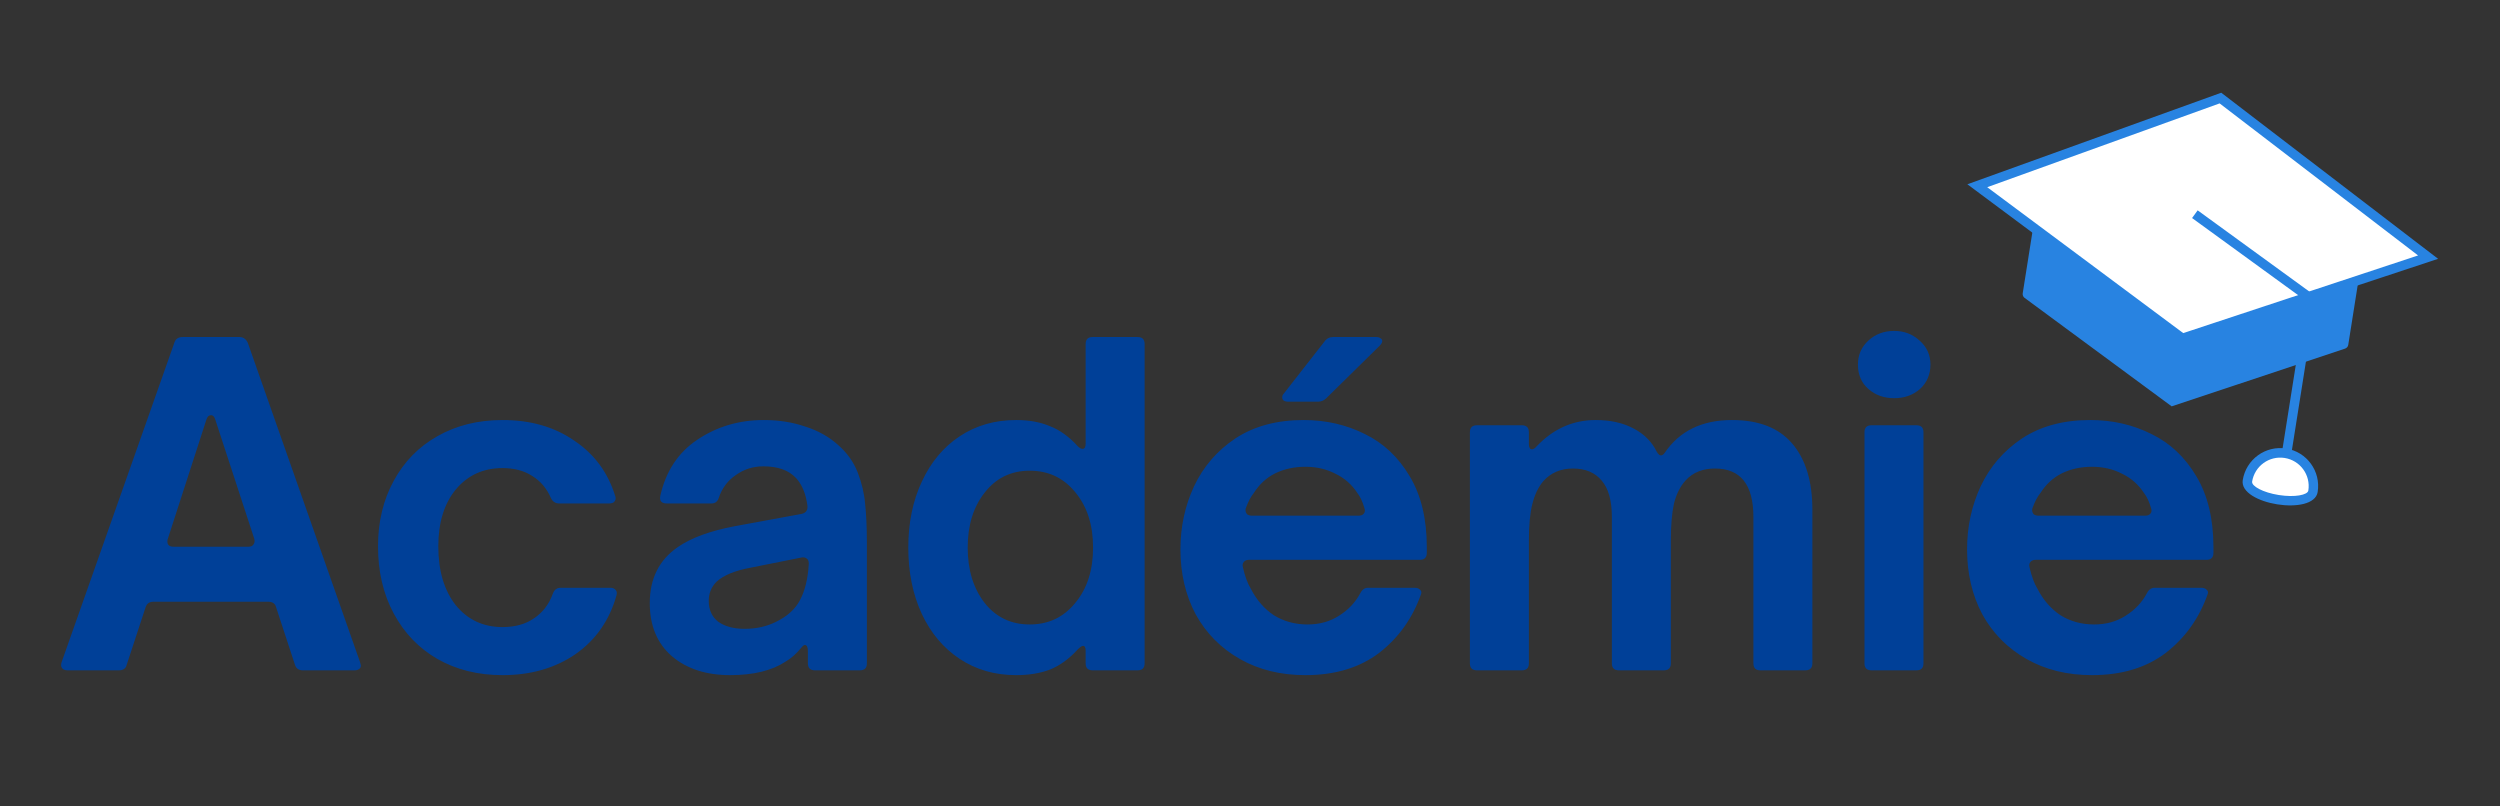
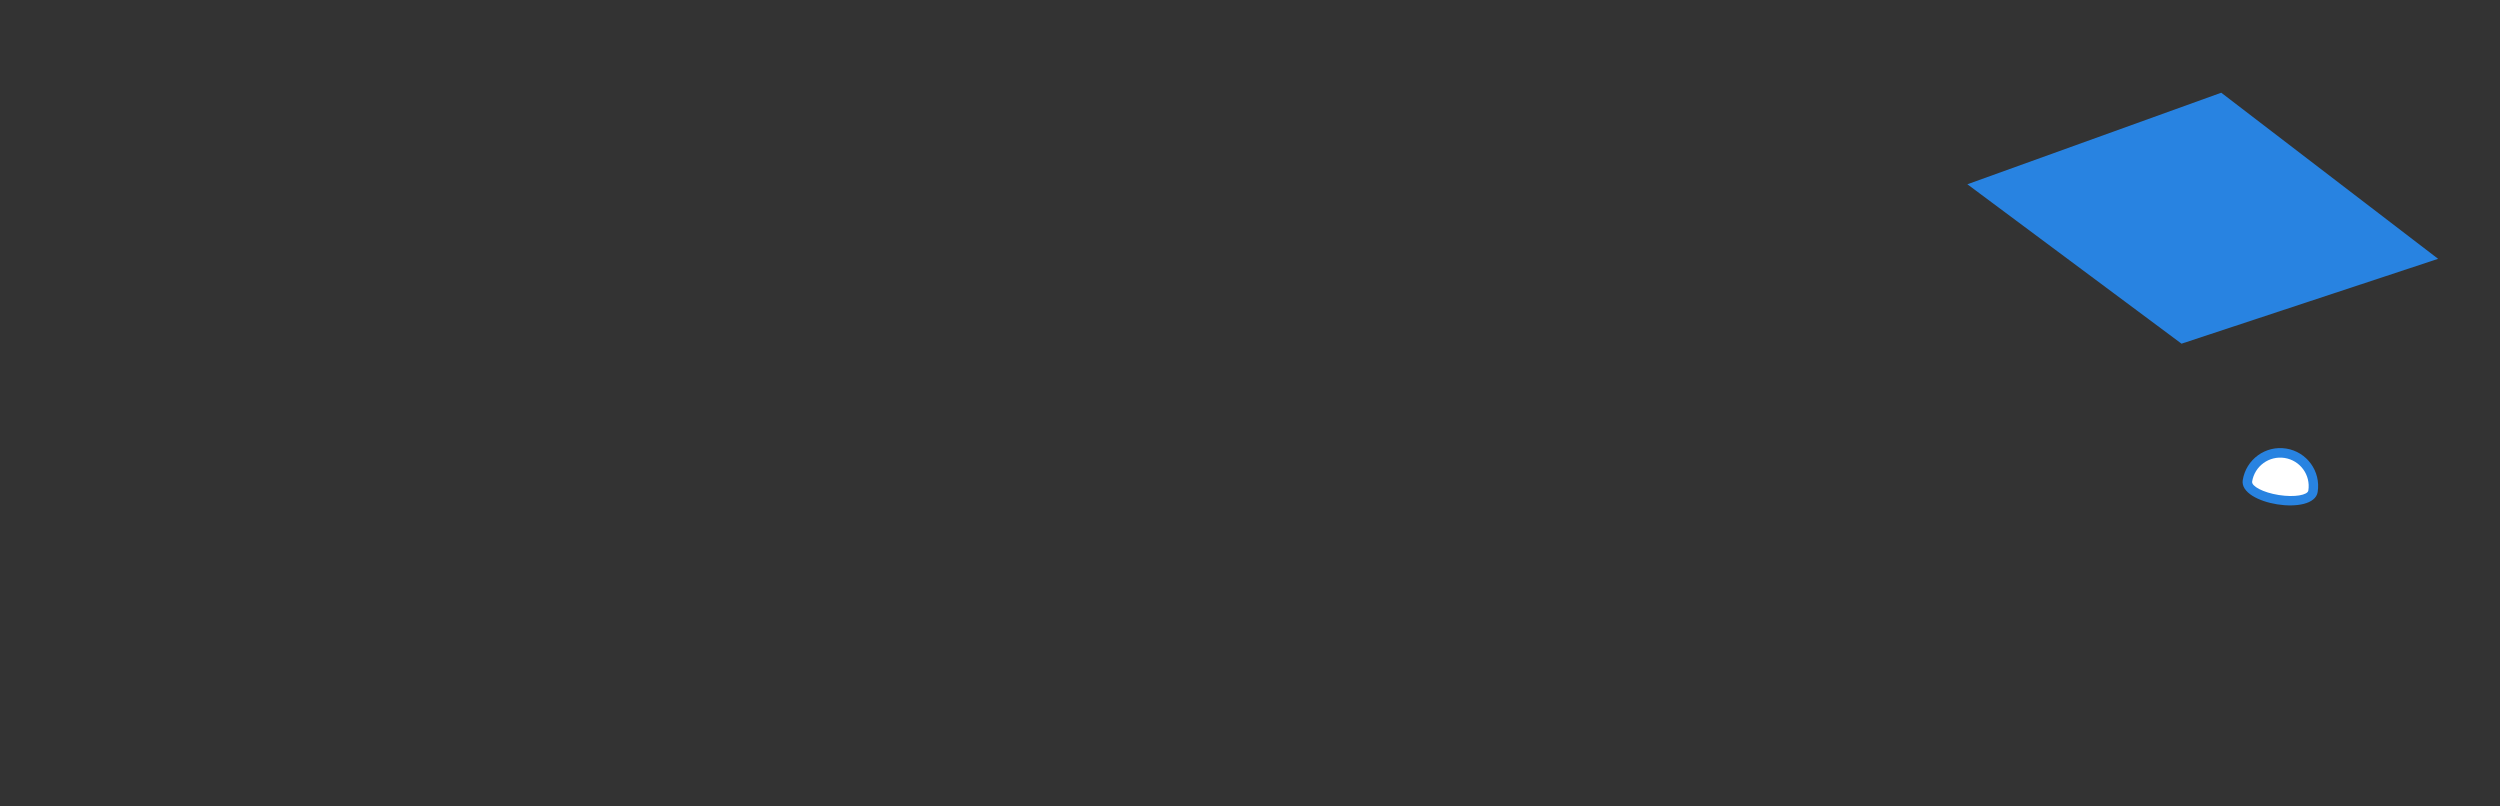
<svg xmlns="http://www.w3.org/2000/svg" width="744" height="240" viewBox="0 0 744 240" fill="none">
  <rect x="0" y="0" width="744" height="240" fill="#333333" stroke="none" />
  <g clip-path="url(#clip0_21717_31395)">
-     <path d="M20.04 199.49C19.347 199.49 18.827 199.274 18.48 198.84C18.133 198.407 18.09 197.8 18.35 197.02L51.89 101.99C52.237 100.864 53.06 100.3 54.36 100.3H71.26C72.387 100.3 73.21 100.864 73.73 101.99L107.14 197.02L107.4 198.06C107.4 198.494 107.227 198.84 106.88 199.1C106.533 199.36 106.1 199.49 105.58 199.49H90.11C88.897 199.49 88.117 198.927 87.77 197.8L82.18 180.77C81.92 179.644 81.14 179.08 79.84 179.08H45.65C44.437 179.08 43.657 179.644 43.31 180.77L37.72 197.8C37.46 198.927 36.68 199.49 35.38 199.49H20.04ZM73.99 162.7C74.683 162.7 75.16 162.484 75.42 162.05C75.767 161.617 75.853 161.054 75.68 160.36L64.11 125C63.85 124.047 63.417 123.57 62.81 123.57C62.117 123.57 61.64 124.047 61.38 125L49.94 160.36C49.853 160.534 49.81 160.794 49.81 161.14C49.81 162.18 50.417 162.7 51.63 162.7H73.99ZM149.548 200.92C142.268 200.92 135.812 199.317 130.178 196.11C124.632 192.904 120.298 188.397 117.178 182.59C114.058 176.784 112.498 170.11 112.498 162.57C112.498 155.29 114.058 148.79 117.178 143.07C120.298 137.35 124.632 132.93 130.178 129.81C135.812 126.604 142.268 125 149.548 125C157.868 125 164.975 127.037 170.868 131.11C176.848 135.097 180.922 140.6 183.088 147.62C183.175 147.794 183.218 148.01 183.218 148.27C183.218 148.704 183.045 149.094 182.698 149.44C182.352 149.7 181.875 149.83 181.268 149.83H166.448C165.322 149.83 164.498 149.31 163.978 148.27C162.765 145.41 160.902 143.2 158.388 141.64C155.962 140.08 153.015 139.3 149.548 139.3C143.828 139.3 139.192 141.424 135.638 145.67C132.172 149.917 130.438 155.55 130.438 162.57C130.438 169.85 132.172 175.7 135.638 180.12C139.192 184.454 143.828 186.62 149.548 186.62C153.275 186.62 156.395 185.754 158.908 184.02C161.508 182.287 163.372 179.86 164.498 176.74C164.932 175.527 165.712 174.92 166.838 174.92H181.658C182.352 174.92 182.872 175.137 183.218 175.57C183.565 175.917 183.652 176.437 183.478 177.13C181.398 184.584 177.325 190.434 171.258 194.68C165.192 198.84 157.955 200.92 149.548 200.92ZM217.291 200.92C210.184 200.92 204.421 199.057 200.001 195.33C195.581 191.517 193.371 186.23 193.371 179.47C193.371 172.19 196.144 166.644 201.691 162.83C205.677 160.057 211.354 157.977 218.721 156.59L238.481 152.95C239.781 152.69 240.387 151.91 240.301 150.61C239.867 147.057 238.741 144.284 236.921 142.29C234.754 139.95 231.504 138.78 227.171 138.78C224.137 138.78 221.407 139.647 218.981 141.38C216.554 143.027 214.864 145.28 213.911 148.14C213.564 149.267 212.827 149.83 211.701 149.83H198.441C196.881 149.83 196.231 149.094 196.491 147.62C198.137 140.254 201.821 134.664 207.541 130.85C213.347 126.95 219.934 125 227.301 125C231.721 125 235.837 125.65 239.651 126.95C243.464 128.164 246.714 129.984 249.401 132.41C252.087 134.75 254.037 137.48 255.251 140.6C256.464 143.72 257.201 146.84 257.461 149.96C257.807 153.08 257.981 156.937 257.981 161.53V197.41C257.981 198.797 257.287 199.49 255.901 199.49H242.511C241.124 199.49 240.431 198.797 240.431 197.41V193.77C240.431 192.557 240.127 191.95 239.521 191.95C239.261 191.95 238.914 192.21 238.481 192.73C237.007 194.55 235.447 195.937 233.801 196.89C229.727 199.577 224.224 200.92 217.291 200.92ZM221.581 187.14C225.047 187.14 228.167 186.447 230.941 185.06C234.321 183.414 236.704 181.247 238.091 178.56C239.564 175.787 240.431 172.234 240.691 167.9V167.64C240.691 166.947 240.474 166.47 240.041 166.21C239.607 165.864 239.044 165.777 238.351 165.95L223.401 168.94C218.721 169.807 215.341 171.194 213.261 173.1C211.701 174.66 210.921 176.567 210.921 178.82C210.921 181.507 211.874 183.587 213.781 185.06C215.774 186.447 218.374 187.14 221.581 187.14ZM302.417 200.92C296.091 200.92 290.501 199.317 285.647 196.11C280.794 192.904 277.024 188.44 274.337 182.72C271.651 176.914 270.307 170.327 270.307 162.96C270.307 155.594 271.651 149.05 274.337 143.33C277.024 137.524 280.794 133.017 285.647 129.81C290.501 126.604 296.091 125 302.417 125C306.231 125 309.567 125.607 312.427 126.82C315.374 127.947 318.147 129.94 320.747 132.8C321.267 133.32 321.744 133.58 322.177 133.58C322.784 133.58 323.087 133.06 323.087 132.02V102.38C323.087 100.994 323.781 100.3 325.167 100.3H338.557C339.944 100.3 340.637 100.994 340.637 102.38V197.41C340.637 198.797 339.944 199.49 338.557 199.49H325.167C323.781 199.49 323.087 198.797 323.087 197.41V193.64C323.087 192.687 322.827 192.21 322.307 192.21C321.961 192.21 321.441 192.557 320.747 193.25C318.234 196.024 315.504 198.017 312.557 199.23C309.611 200.357 306.231 200.92 302.417 200.92ZM306.447 185.84C311.994 185.84 316.501 183.717 319.967 179.47C323.521 175.224 325.297 169.72 325.297 162.96C325.297 156.2 323.521 150.697 319.967 146.45C316.501 142.204 311.994 140.08 306.447 140.08C300.901 140.08 296.437 142.247 293.057 146.58C289.677 150.827 287.987 156.287 287.987 162.96C287.987 169.634 289.677 175.137 293.057 179.47C296.437 183.717 300.901 185.84 306.447 185.84ZM388.477 200.92C381.111 200.92 374.611 199.317 368.977 196.11C363.344 192.904 358.967 188.484 355.847 182.85C352.814 177.13 351.297 170.674 351.297 163.48C351.297 156.807 352.641 150.567 355.327 144.76C358.101 138.867 362.217 134.1 367.677 130.46C373.224 126.82 379.984 125 387.957 125C394.544 125 400.611 126.387 406.157 129.16C411.704 131.847 416.167 136.05 419.547 141.77C422.927 147.404 424.617 154.424 424.617 162.83V164.52C424.617 165.907 423.924 166.6 422.537 166.6H371.707C371.014 166.6 370.494 166.817 370.147 167.25C369.801 167.684 369.714 168.204 369.887 168.81C370.494 171.497 371.274 173.62 372.227 175.18C373.961 178.56 376.257 181.204 379.117 183.11C382.064 184.93 385.401 185.84 389.127 185.84C392.681 185.84 395.801 184.974 398.487 183.24C401.261 181.507 403.384 179.254 404.857 176.48C405.377 175.44 406.157 174.92 407.197 174.92H420.977C421.671 174.92 422.191 175.094 422.537 175.44C422.971 175.787 423.101 176.22 422.927 176.74C420.414 183.934 416.254 189.784 410.447 194.29C404.641 198.71 397.317 200.92 388.477 200.92ZM404.337 153.47C405.031 153.47 405.551 153.254 405.897 152.82C406.244 152.387 406.287 151.824 406.027 151.13C405.507 149.31 404.814 147.837 403.947 146.71C402.301 144.197 400.134 142.29 397.447 140.99C394.761 139.604 391.771 138.91 388.477 138.91C385.184 138.91 382.194 139.56 379.507 140.86C376.907 142.16 374.784 144.11 373.137 146.71C372.271 147.75 371.491 149.224 370.797 151.13C370.711 151.304 370.667 151.52 370.667 151.78C370.667 152.3 370.841 152.734 371.187 153.08C371.534 153.34 372.011 153.47 372.617 153.47H404.337ZM383.407 119.54C382.194 119.54 381.587 119.107 381.587 118.24C381.587 117.807 381.761 117.417 382.107 117.07L394.197 101.6C394.804 100.734 395.671 100.3 396.797 100.3H409.537C410.144 100.3 410.577 100.43 410.837 100.69C411.184 100.864 411.357 101.124 411.357 101.47C411.357 101.904 411.097 102.38 410.577 102.9L394.717 118.5C394.024 119.194 393.201 119.54 392.247 119.54H383.407ZM439.522 199.49C438.135 199.49 437.442 198.797 437.442 197.41V128.64C437.442 127.254 438.135 126.56 439.522 126.56H452.912C454.298 126.56 454.992 127.254 454.992 128.64V132.02C454.992 133.147 455.295 133.71 455.902 133.71C456.335 133.71 456.812 133.407 457.332 132.8C462.272 127.6 468.122 125 474.882 125C479.215 125 482.942 125.824 486.062 127.47C489.268 129.117 491.608 131.457 493.082 134.49C493.515 135.184 493.905 135.53 494.252 135.53C494.685 135.53 495.075 135.27 495.422 134.75C499.842 128.25 506.515 125 515.442 125C523.415 125 529.395 127.34 533.382 132.02C537.368 136.7 539.362 143.244 539.362 151.65V197.41C539.362 198.797 538.668 199.49 537.282 199.49H523.892C522.505 199.49 521.812 198.797 521.812 197.41V153.86C521.812 144.24 517.998 139.43 510.372 139.43C506.732 139.43 503.828 140.6 501.662 142.94C500.015 144.76 498.845 147.1 498.152 149.96C497.545 152.82 497.242 156.46 497.242 160.88V197.41C497.242 198.797 496.548 199.49 495.162 199.49H481.772C480.385 199.49 479.692 198.797 479.692 197.41V153.86C479.692 149.007 478.695 145.41 476.702 143.07C474.708 140.644 471.848 139.43 468.122 139.43C464.482 139.43 461.535 140.687 459.282 143.2C457.808 144.934 456.725 147.187 456.032 149.96C455.338 152.647 454.992 156.287 454.992 160.88V197.41C454.992 198.797 454.298 199.49 452.912 199.49H439.522ZM556.953 199.49C555.567 199.49 554.873 198.797 554.873 197.41V128.64C554.873 127.254 555.567 126.56 556.953 126.56H570.343C571.73 126.56 572.423 127.254 572.423 128.64V197.41C572.423 198.797 571.73 199.49 570.343 199.49H556.953ZM563.713 118.5C560.68 118.5 558.123 117.59 556.043 115.77C553.963 113.95 552.923 111.524 552.923 108.49C552.923 105.63 553.963 103.247 556.043 101.34C558.123 99.434 560.68 98.48 563.713 98.48C566.66 98.48 569.173 99.434 571.253 101.34C573.42 103.247 574.503 105.63 574.503 108.49C574.503 111.437 573.463 113.864 571.383 115.77C569.303 117.59 566.747 118.5 563.713 118.5ZM622.579 200.92C615.212 200.92 608.712 199.317 603.079 196.11C597.446 192.904 593.069 188.484 589.949 182.85C586.916 177.13 585.399 170.674 585.399 163.48C585.399 156.807 586.742 150.567 589.429 144.76C592.202 138.867 596.319 134.1 601.779 130.46C607.326 126.82 614.086 125 622.059 125C628.646 125 634.712 126.387 640.259 129.16C645.806 131.847 650.269 136.05 653.649 141.77C657.029 147.404 658.719 154.424 658.719 162.83V164.52C658.719 165.907 658.026 166.6 656.639 166.6H605.809C605.116 166.6 604.596 166.817 604.249 167.25C603.902 167.684 603.816 168.204 603.989 168.81C604.596 171.497 605.376 173.62 606.329 175.18C608.062 178.56 610.359 181.204 613.219 183.11C616.166 184.93 619.502 185.84 623.229 185.84C626.782 185.84 629.902 184.974 632.589 183.24C635.362 181.507 637.486 179.254 638.959 176.48C639.479 175.44 640.259 174.92 641.299 174.92H655.079C655.772 174.92 656.292 175.094 656.639 175.44C657.072 175.787 657.202 176.22 657.029 176.74C654.516 183.934 650.356 189.784 644.549 194.29C638.742 198.71 631.419 200.92 622.579 200.92ZM638.439 153.47C639.132 153.47 639.652 153.254 639.999 152.82C640.346 152.387 640.389 151.824 640.129 151.13C639.609 149.31 638.916 147.837 638.049 146.71C636.402 144.197 634.236 142.29 631.549 140.99C628.862 139.604 625.872 138.91 622.579 138.91C619.286 138.91 616.296 139.56 613.609 140.86C611.009 142.16 608.886 144.11 607.239 146.71C606.372 147.75 605.592 149.224 604.899 151.13C604.812 151.304 604.769 151.52 604.769 151.78C604.769 152.3 604.942 152.734 605.289 153.08C605.636 153.34 606.112 153.47 606.719 153.47H638.439Z" fill="#004098" />
-     <path d="M701.38 77.45L607.3 62.55C606.53 62.43 605.81 62.95 605.69 63.72L601.96 87.29C601.88 87.81 602.09 88.34 602.52 88.65L646.29 120.93L697.89 103.75C698.39 103.58 698.76 103.15 698.84 102.63L702.57 79.06C702.69 78.29 702.17 77.57 701.4 77.44L701.38 77.45Z" fill="#2883E1" />
-     <path fill-rule="evenodd" clip-rule="evenodd" d="M699.54 80.02L696.16 101.35L646.76 117.8L604.86 86.9L608.24 65.57L699.53 80.03L699.54 80.02Z" fill="#2883E1" />
    <path d="M661.05 27.59L585.49 54.84L649.22 102.28L725.58 77.03L661.05 27.6V27.59Z" fill="#2883E1" />
-     <path fill-rule="evenodd" clip-rule="evenodd" d="M719.62 76.02L649.73 99.13L591.4 55.71L660.56 30.77L719.62 76.02Z" fill="white" />
-     <path d="M686.25 89.53L678.98 135.43L681.77 135.87L689.31 88.26L654.02 62.6L652.36 64.89L686.25 89.53Z" fill="#2883E1" />
    <path fill-rule="evenodd" clip-rule="evenodd" d="M667.44 142.89C666.29 150.15 688.59 153.68 689.74 146.42C690.72 140.25 686.52 134.46 680.36 133.49C674.2 132.51 668.42 136.72 667.44 142.89Z" fill="#2883E1" />
    <path d="M670.23 143.34C670.96 138.72 675.3 135.56 679.92 136.29C684.54 137.02 687.69 141.36 686.96 145.99C686.75 147.31 682.94 148.07 678.18 147.32C673.42 146.57 670.03 144.67 670.24 143.34H670.23Z" fill="white" />
  </g>
  <defs>
    <clipPath id="clip0_21717_31395">
      <rect width="744" height="240" fill="white" />
    </clipPath>
  </defs>
</svg>